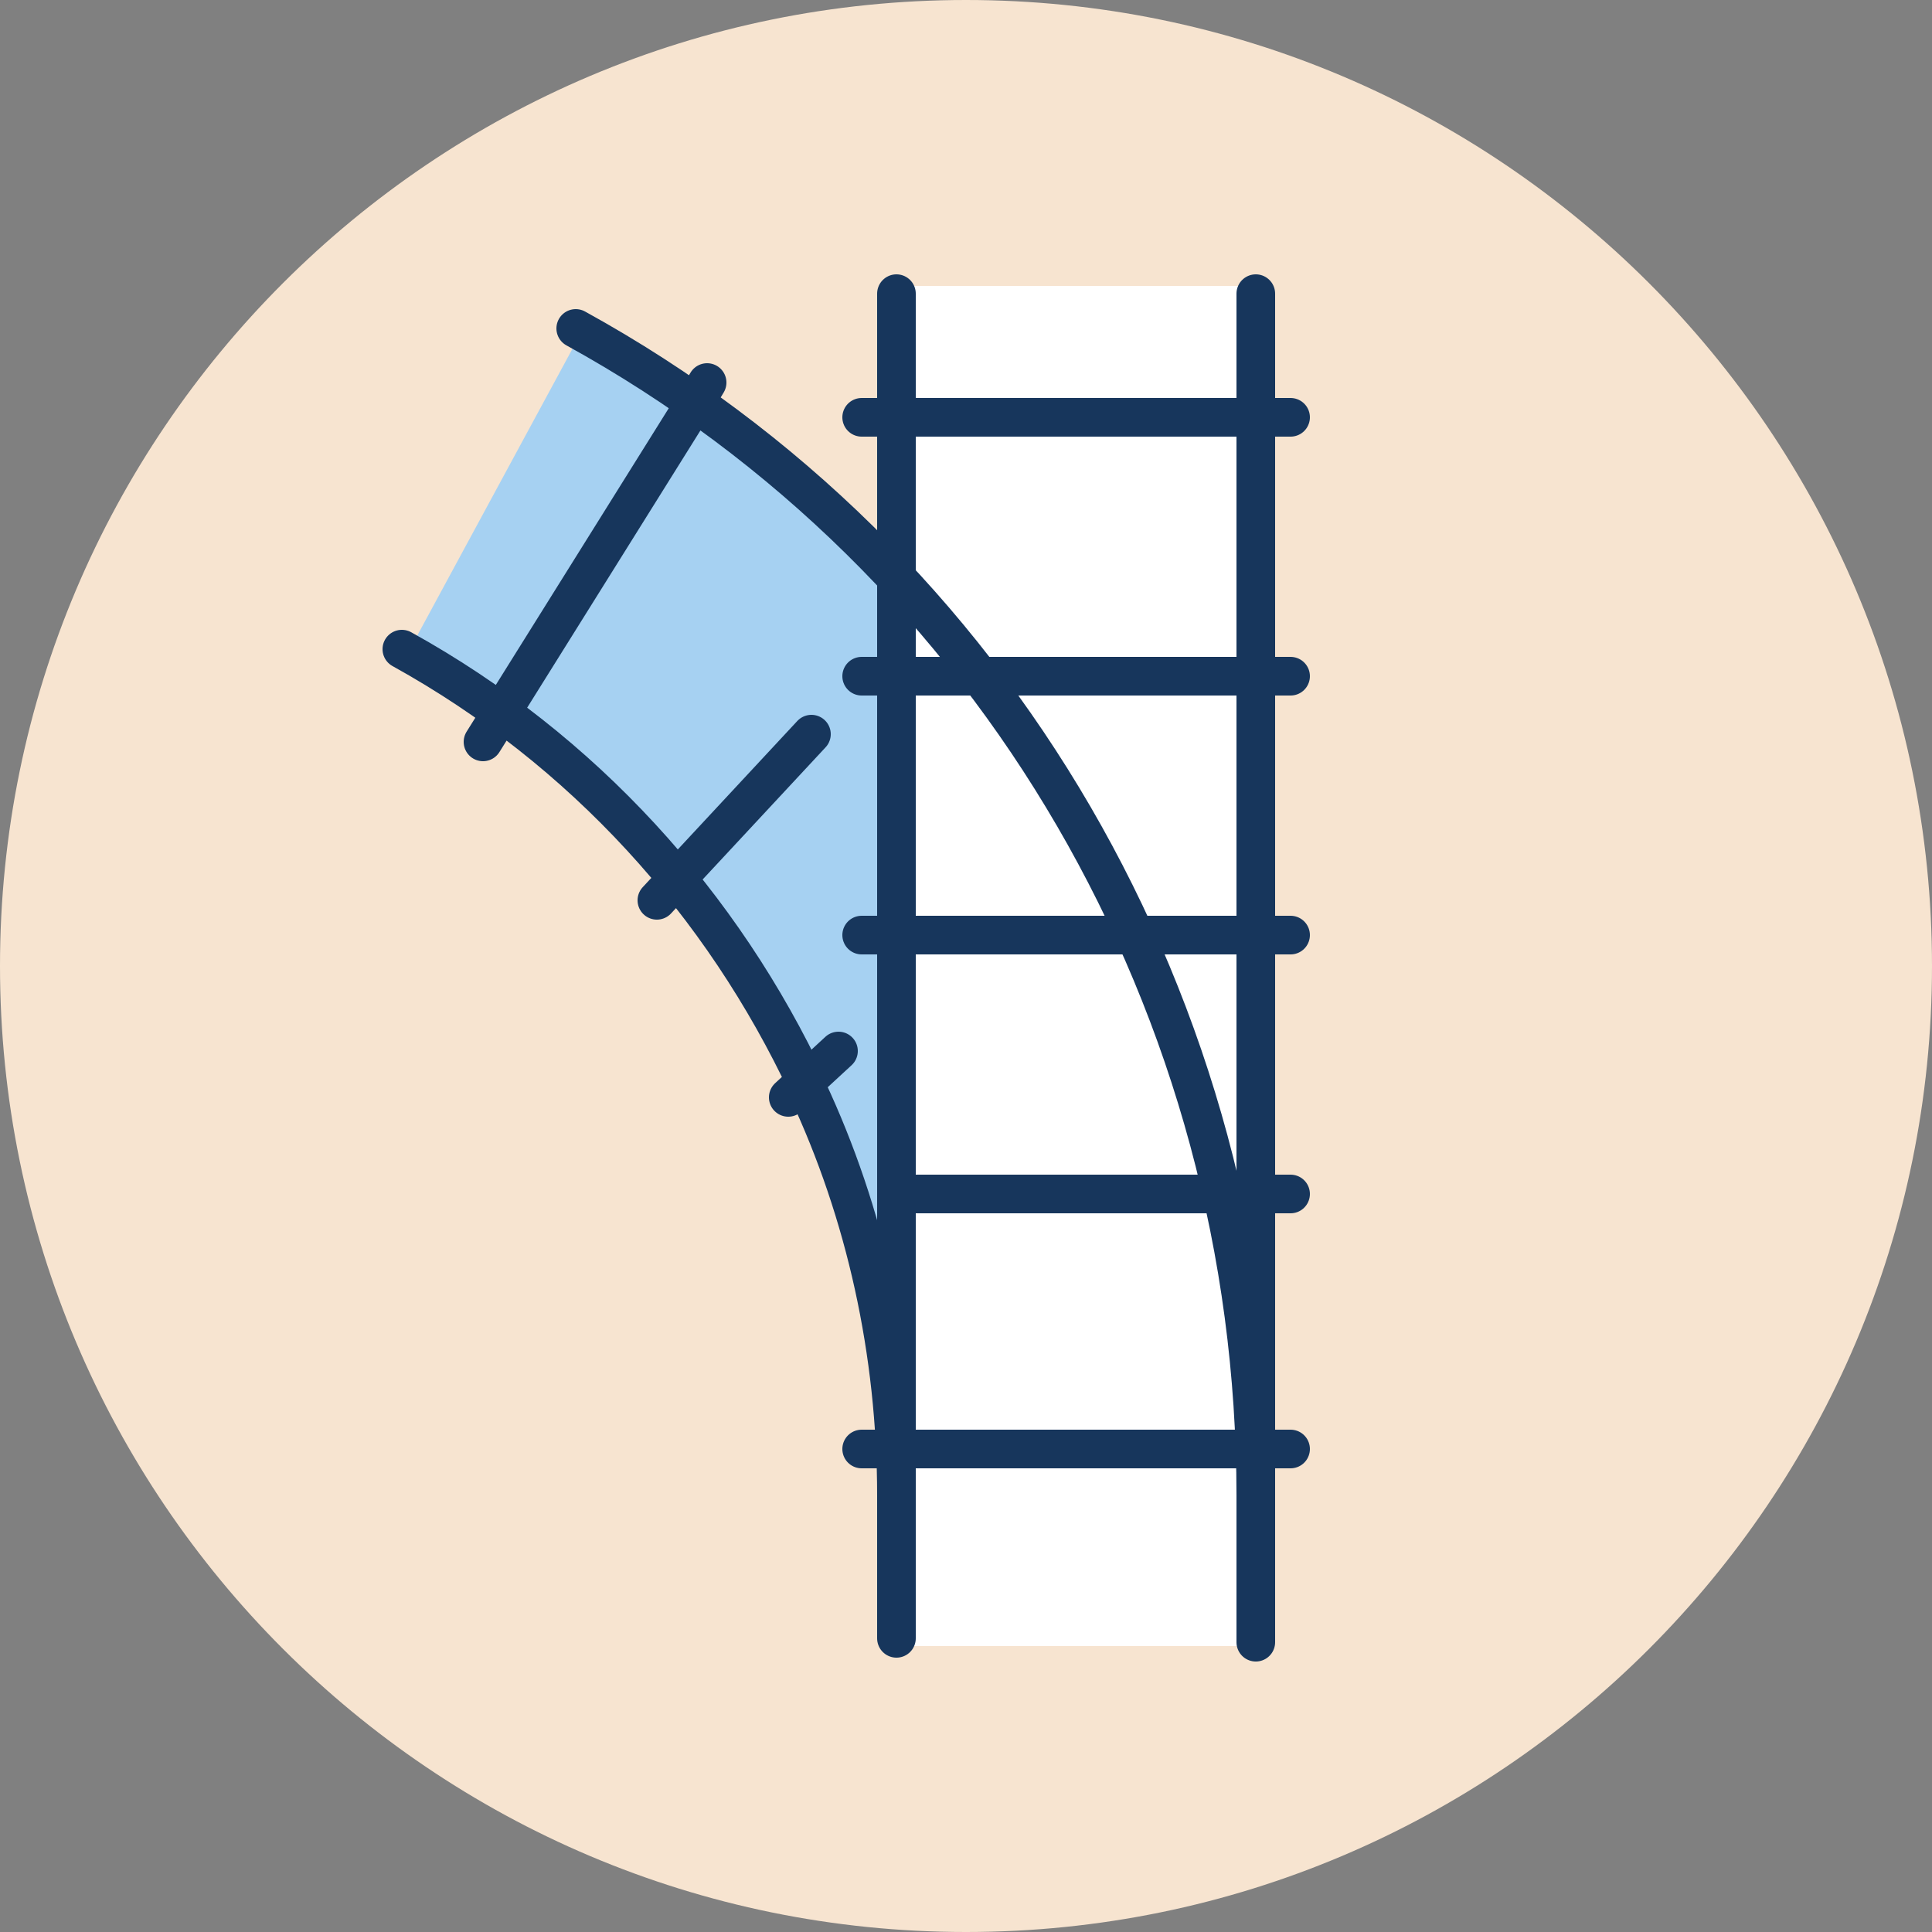
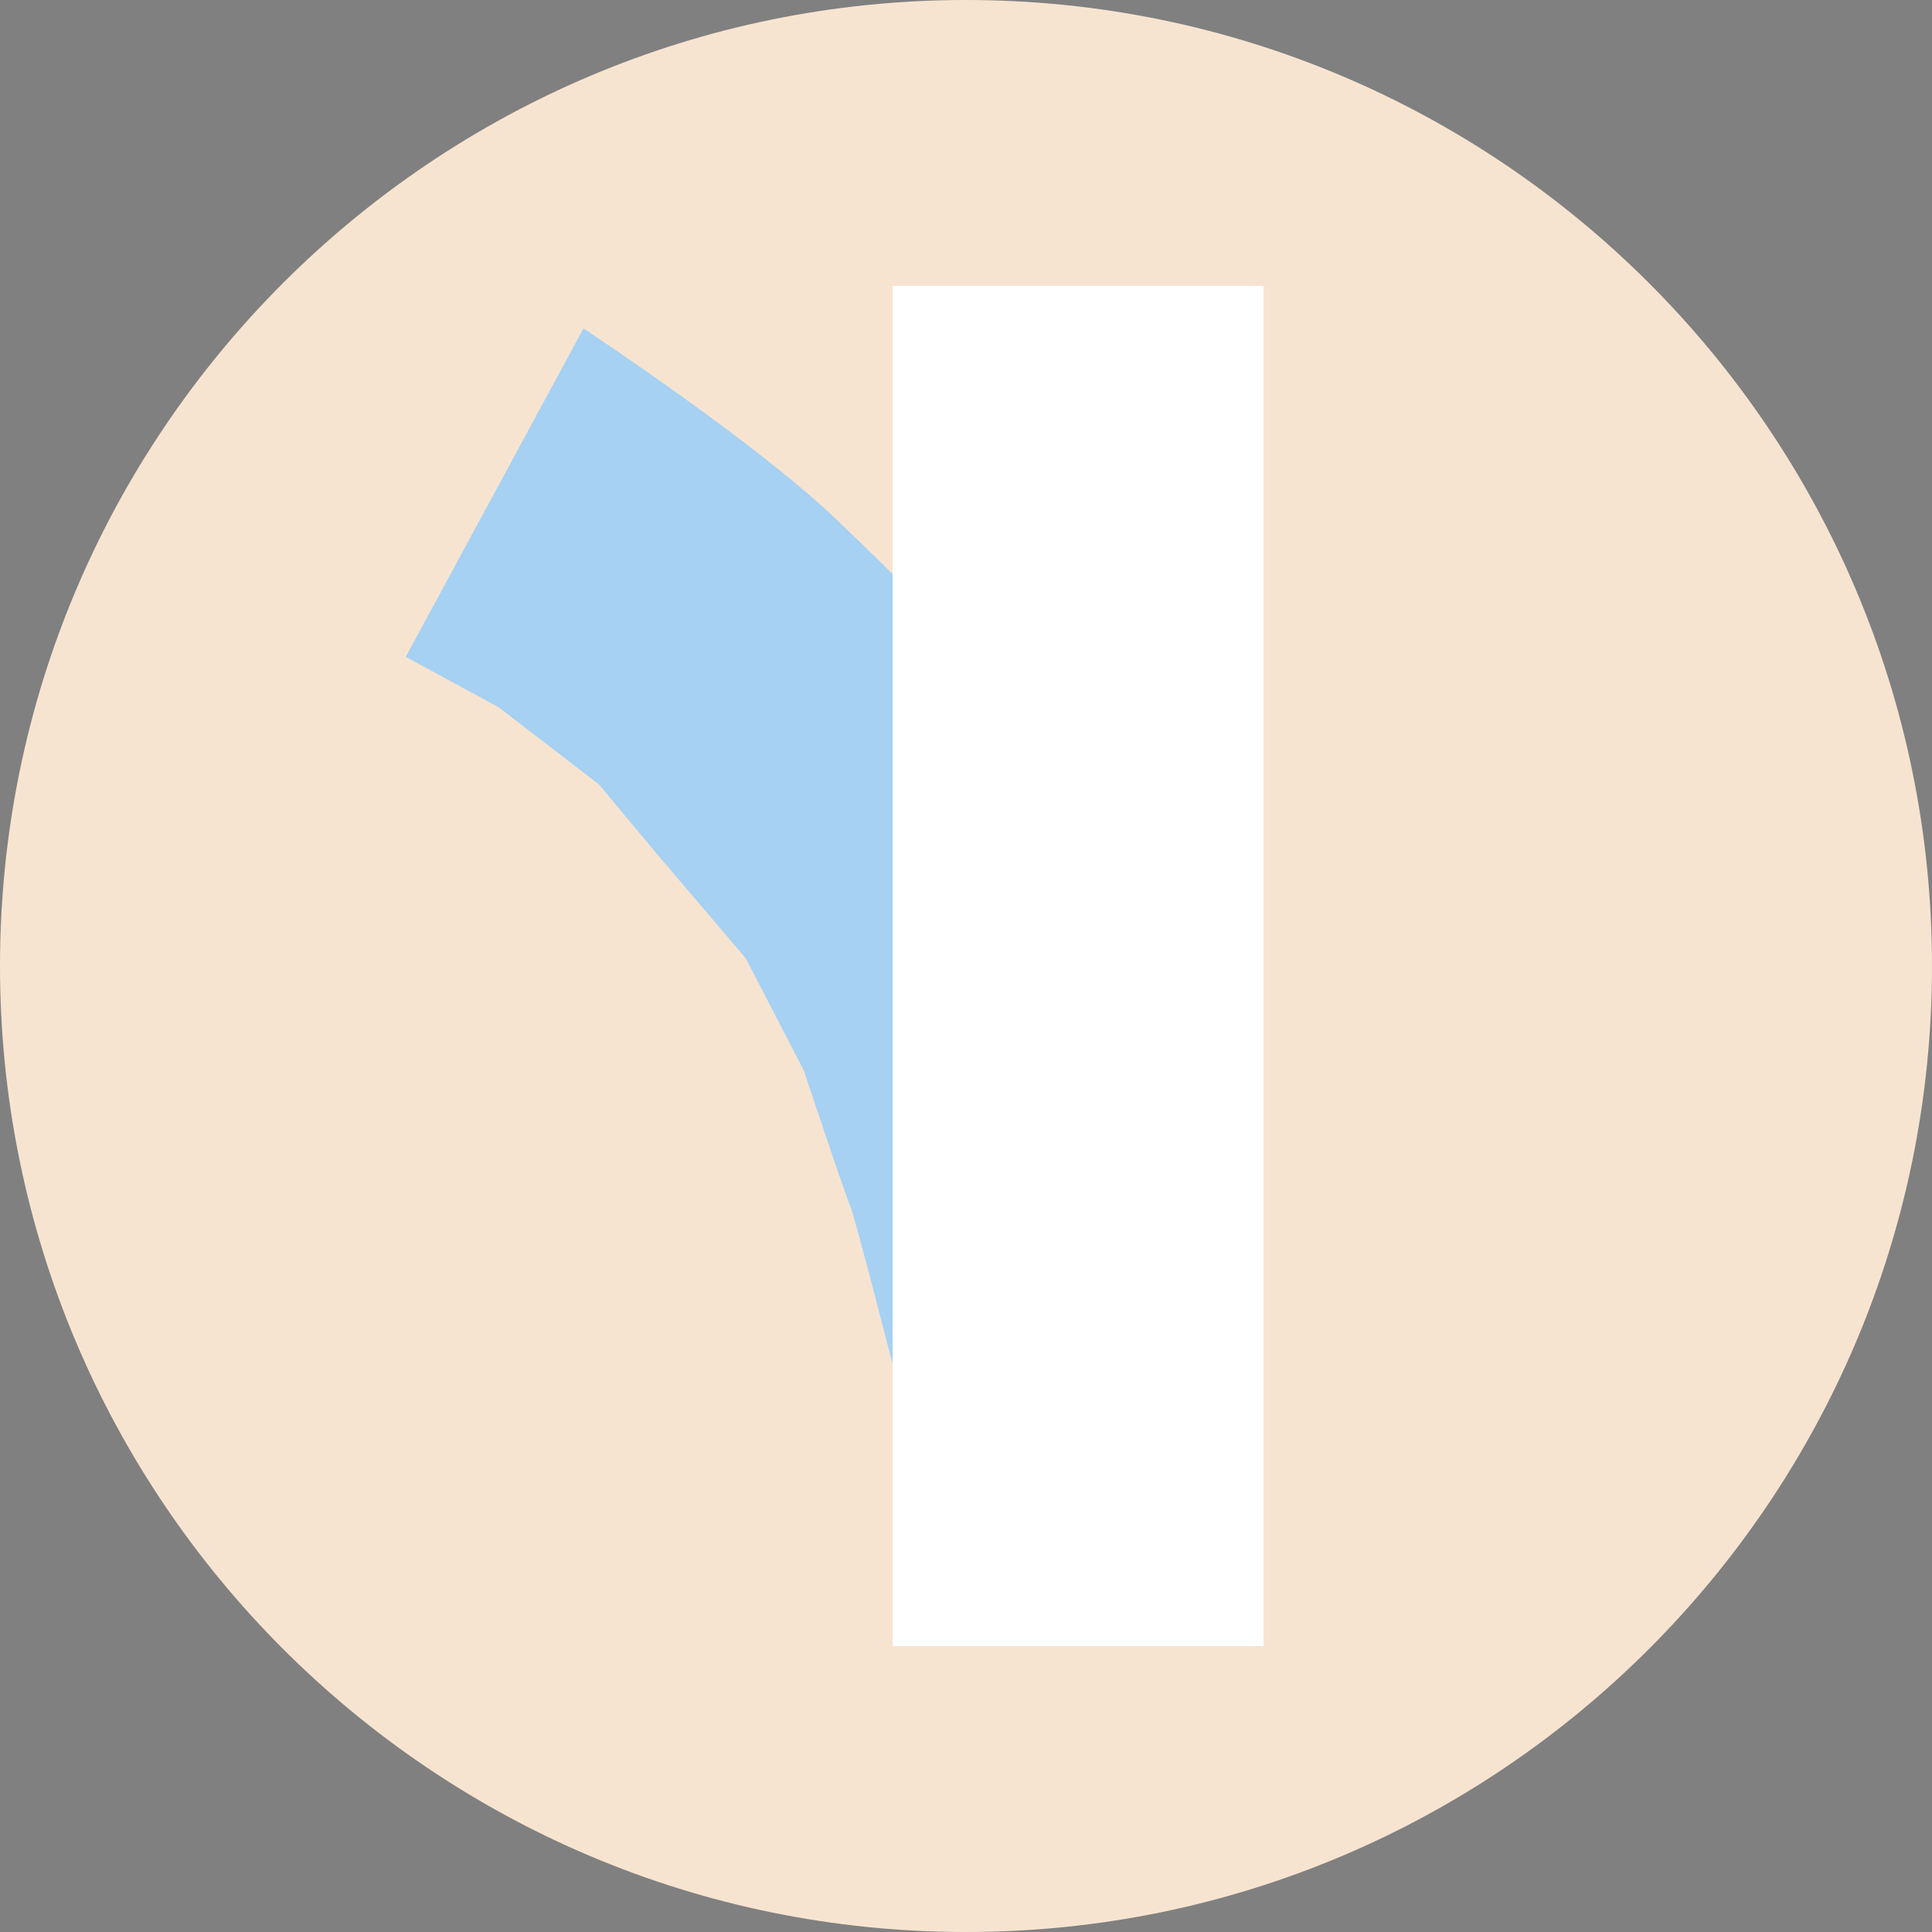
<svg xmlns="http://www.w3.org/2000/svg" xmlns:xlink="http://www.w3.org/1999/xlink" version="1.1" id="Ebene_1" x="0px" y="0px" viewBox="0 0 50 50" style="enable-background:new 0 0 50 50;" xml:space="preserve">
  <rect x="0" y="0" width="50" height="50" fill="#808080" stroke="none" />
  <style type="text/css">
	.st0{clip-path:url(#SVGID_2_);fill:#F7E4D0;}
	.st1{clip-path:url(#SVGID_2_);fill:#A6D1F2;}
	.st2{fill:#FFFFFF;}
	.st3{clip-path:url(#SVGID_4_);fill:#FFFFFF;}
	.st4{fill:none;stroke:#17365C;stroke-miterlimit:10;}
	.st5{clip-path:url(#SVGID_6_);fill:#FFFFFF;}
	.st6{clip-path:url(#SVGID_8_);fill:none;stroke:#17365C;stroke-linecap:round;stroke-linejoin:round;stroke-miterlimit:10;}
</style>
  <g>
    <defs>
      <rect id="SVGID_1_" width="50" height="50" />
    </defs>
    <clipPath id="SVGID_2_">
      <use xlink:href="#SVGID_1_" style="overflow:visible;" />
    </clipPath>
    <path class="st0" d="M25,0c13.8,0,25,11.2,25,25S38.8,50,25,50S0,38.8,0,25S11.2,0,25,0" />
    <path class="st1" d="M10.5,17l4.6-8.5c0,0,4.4,2.9,6.5,4.9c2.1,2,2.5,2.5,2.5,2.5l-0.9,0.7l0,12.6l-0.1,6.1c0,0-1-3.9-1.1-4.1   c-0.1-0.2-1.2-3.5-1.2-3.5l-1.5-2.9L17,22.1l-1.5-1.8l-2.6-2L10.5,17z" />
  </g>
  <rect x="23.1" y="7.4" class="st2" width="9.6" height="35.2" />
  <g>
    <defs>
-       <rect id="SVGID_3_" width="50" height="50" />
-     </defs>
+       </defs>
    <clipPath id="SVGID_4_">
      <use xlink:href="#SVGID_3_" style="overflow:visible;" />
    </clipPath>
-     <path class="st3" d="M21.6,21.8" />
  </g>
  <path class="st4" d="M21.6,21.8" />
  <g>
    <defs>
      <rect id="SVGID_5_" width="50" height="50" />
    </defs>
    <clipPath id="SVGID_6_">
      <use xlink:href="#SVGID_5_" style="overflow:visible;" />
    </clipPath>
-     <path class="st5" d="M27.4,22.3" />
  </g>
  <path class="st4" d="M27.4,22.3" />
  <g>
    <defs>
-       <rect id="SVGID_7_" width="50" height="50" />
-     </defs>
+       </defs>
    <clipPath id="SVGID_8_">
      <use xlink:href="#SVGID_7_" style="overflow:visible;" />
    </clipPath>
    <path class="st6" d="M12.5,19.2l5.5-8.8 M18,10.4l0.3-0.5 M17,23.3l4-4.3 M20.4,28.4l1.3-1.2 M22.3,37.5h0.9 M22.3,24.2h0.9    M22.3,17.5h0.9 M22.3,10.8h0.9 M23.2,37.5h10.2 M23.2,30.9h10.2 M23.2,24.2h10.2 M23.2,17.5h10.2 M23.2,10.8h10.2 M32.5,7.6v34.9    M23.2,42.4V7.6 M23.2,38.7c0-3.7-0.8-7.3-2.3-10.5 M20.9,28.1c-2.2-4.7-5.8-8.7-10.5-11.3 M14.9,8.5c10.9,6,17.6,17.6,17.6,30.2" />
  </g>
</svg>